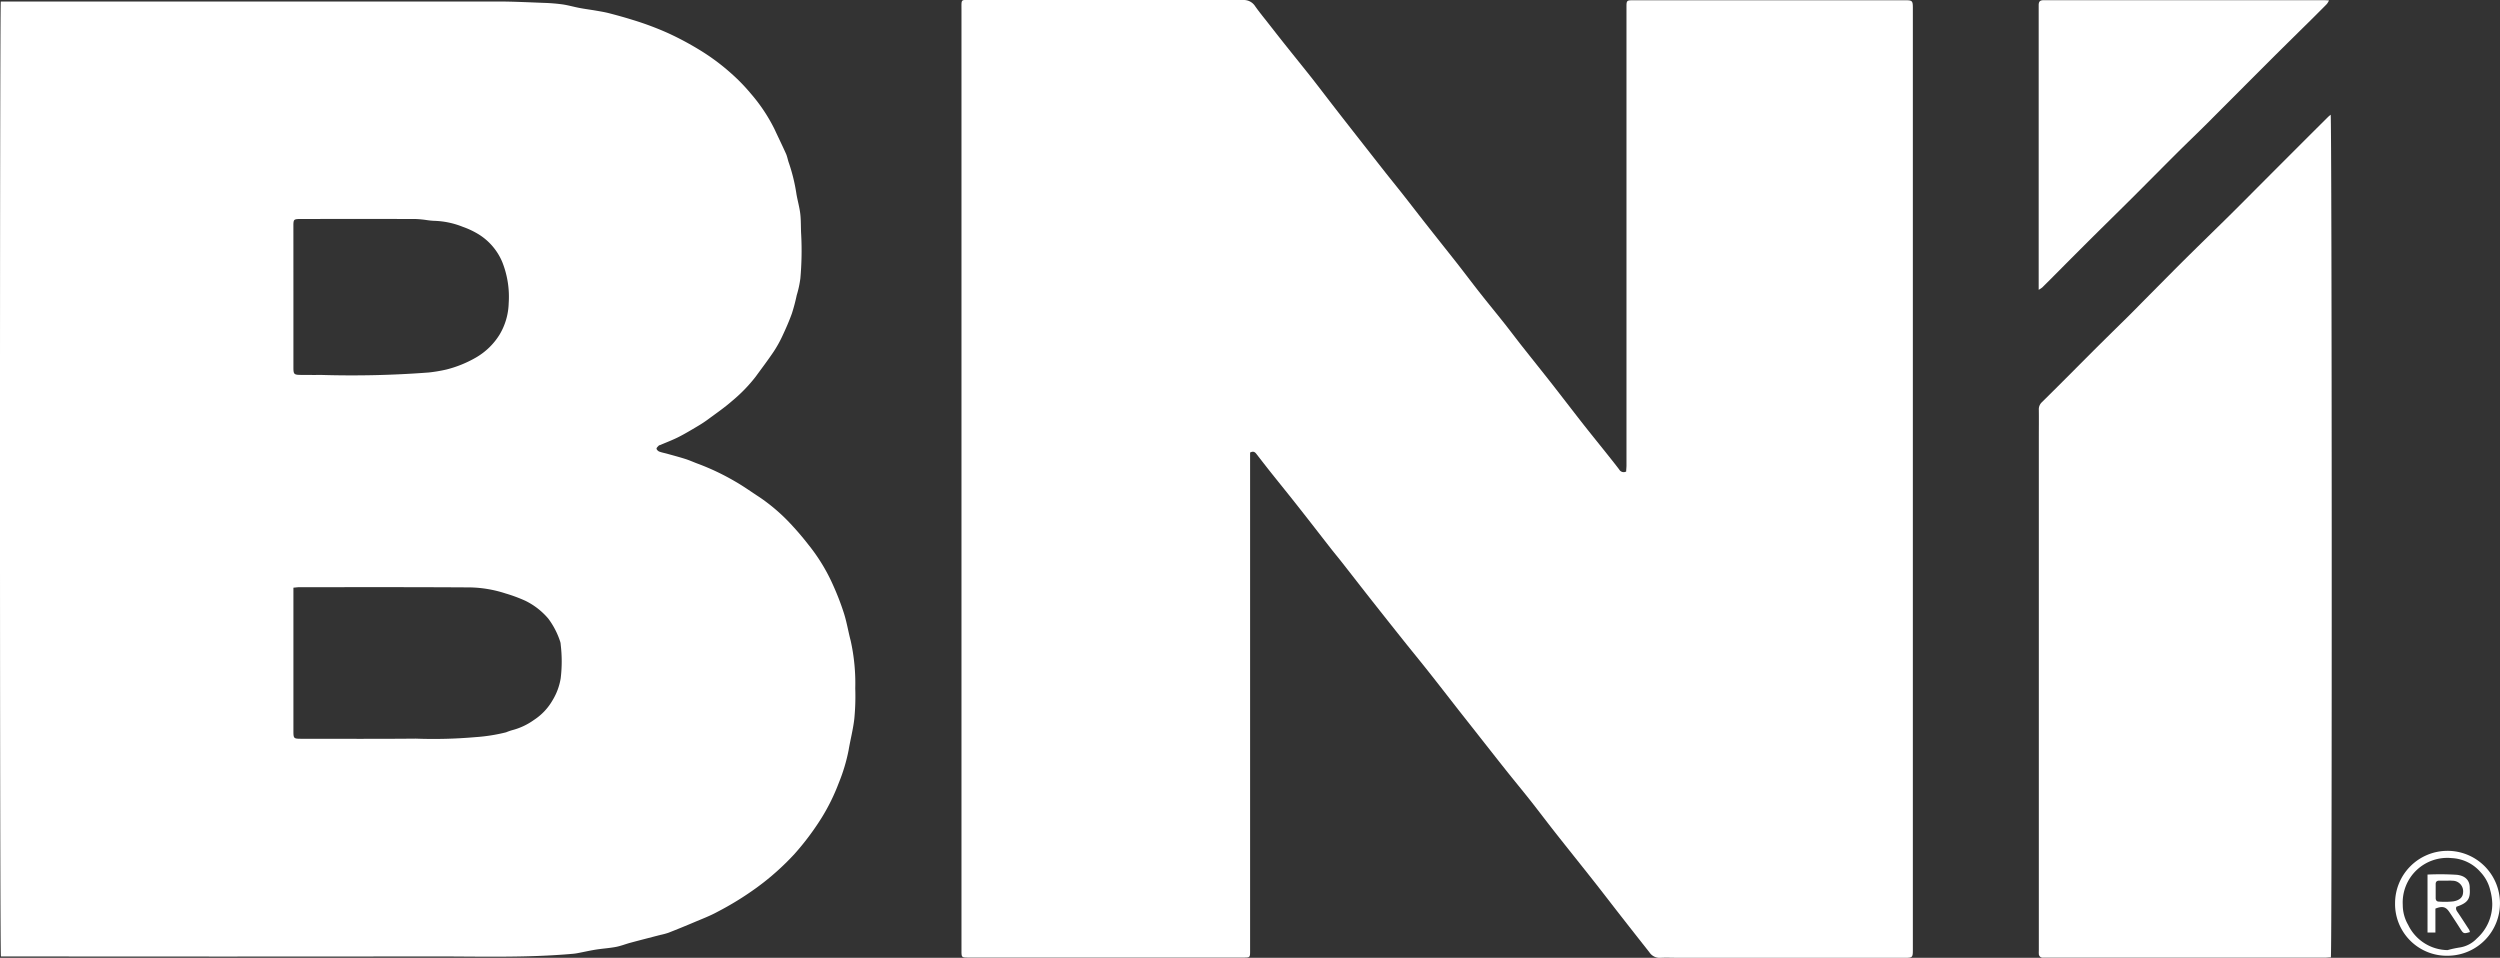
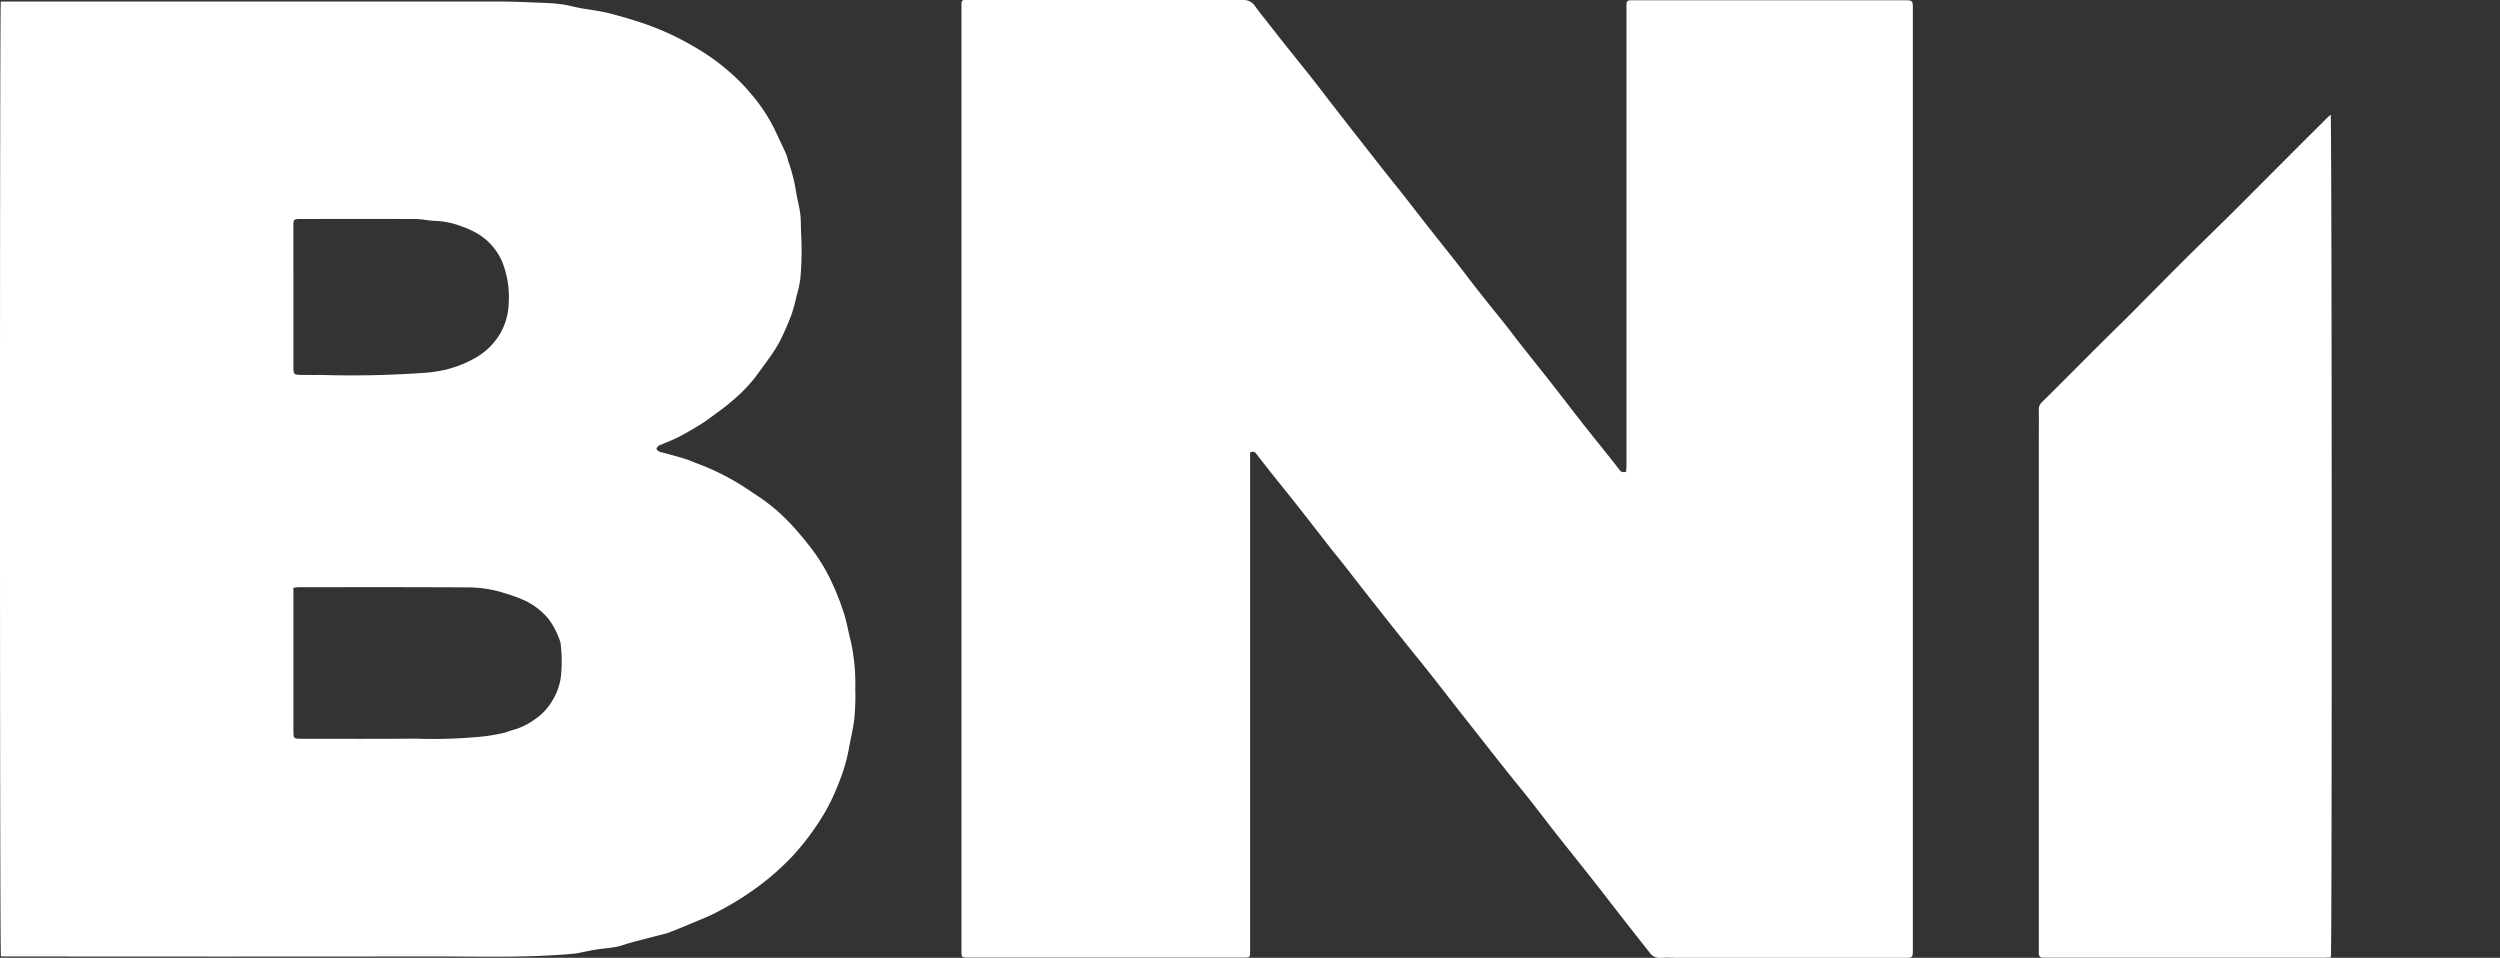
<svg xmlns="http://www.w3.org/2000/svg" width="103.378" height="39.606" viewBox="0 0 103.378 39.606">
  <rect x="0" y="0" width="103.378" height="39.606" fill="#333333" stroke="none" />
  <g id="Group_1384" data-name="Group 1384" transform="translate(0)">
    <path id="Path_1468" data-name="Path 1468" d="M305.45,104.3v.263q0,10.153,0,20.306c0,.022,0,.045,0,.067,0,.232-.013.245-.237.247-.195,0-.389,0-.584,0h-10.8c-.314,0-.314,0-.314-.3q0-19.442,0-38.885c0-.472-.036-.411.4-.411q5.623,0,11.245,0a.554.554,0,0,1,.5.258c.184.26.387.505.583.756.265.339.529.677.8,1.014.333.418.67.832,1,1.251.234.3.463.6.694.9.186.24.372.481.559.721q.849,1.086,1.7,2.17c.253.321.511.637.764.958.307.39.609.783.915,1.173.431.549.866,1.094,1.3,1.644.334.426.658.859.993,1.284s.662.82.989,1.233c.248.313.487.633.734.947.418.53.842,1.056,1.259,1.588.4.513.8,1.034,1.2,1.547.329.42.665.835,1,1.253.189.238.379.474.563.716a.212.212,0,0,0,.289.083c0-.078.012-.165.012-.252q0-9.458,0-18.915c0-.022,0-.045,0-.067,0-.235.02-.252.259-.252h11.29c.264,0,.292.029.293.3,0,.4,0,.793,0,1.189q0,18.309,0,36.619c0,.389,0,.778,0,1.167,0,.3-.019.321-.316.321H323.2c-.262,0-.525-.013-.785,0a.507.507,0,0,1-.455-.231q-.554-.7-1.1-1.4c-.4-.509-.79-1.022-1.19-1.529-.533-.676-1.073-1.347-1.605-2.023-.344-.437-.678-.882-1.022-1.318-.332-.42-.674-.831-1.007-1.25-.392-.493-.78-.989-1.17-1.484l-.8-1.016c-.406-.52-.81-1.042-1.219-1.559-.345-.437-.7-.868-1.045-1.3q-.659-.826-1.313-1.656c-.409-.519-.813-1.041-1.22-1.56-.156-.2-.318-.393-.474-.592-.425-.543-.845-1.089-1.272-1.63-.4-.513-.815-1.02-1.221-1.531-.194-.244-.384-.49-.575-.736C305.665,104.294,305.6,104.221,305.45,104.3Z" transform="translate(-253.757 -85.586)" fill="#fff" />
    <path id="Path_1469" data-name="Path 1469" d="M-131.6,86.244h.374q10.078,0,20.155,0c.643,0,1.286.033,1.928.057a7.366,7.366,0,0,1,.759.061c.234.033.462.1.7.146s.457.073.685.112c.182.032.366.061.545.107.331.086.661.177.987.279a12.382,12.382,0,0,1,1.471.551,12.369,12.369,0,0,1,1.255.668,8.858,8.858,0,0,1,1.306.959,7.724,7.724,0,0,1,.854.874,6.958,6.958,0,0,1,.971,1.457c.158.342.325.68.479,1.024.054.121.074.256.119.381A7.254,7.254,0,0,1-98.7,94.2c.047.278.128.551.16.83s.019.583.038.873a12.887,12.887,0,0,1-.035,1.792,4.252,4.252,0,0,1-.15.693,7.624,7.624,0,0,1-.2.756c-.112.311-.245.616-.386.916a4.957,4.957,0,0,1-.366.66c-.24.357-.5.7-.754,1.048a6.413,6.413,0,0,1-.974,1c-.311.273-.656.509-.989.756a5.077,5.077,0,0,1-.428.281c-.261.155-.522.313-.793.45-.243.123-.5.219-.751.327-.02.009-.049.009-.062.024-.037.041-.1.091-.094.132s.065.1.114.118c.11.041.227.061.34.093.25.07.5.136.748.215.182.059.356.14.536.205a9.951,9.951,0,0,1,1.5.715c.352.2.683.439,1.024.66a7.555,7.555,0,0,1,1.158.97,11.972,11.972,0,0,1,.86.992,7.509,7.509,0,0,1,1.017,1.666,10.875,10.875,0,0,1,.447,1.155c.122.378.182.766.283,1.146a8.154,8.154,0,0,1,.19,1.976,9.685,9.685,0,0,1-.039,1.254c-.049.435-.162.863-.236,1.3a7.277,7.277,0,0,1-.41,1.363,8.259,8.259,0,0,1-.717,1.451,11.139,11.139,0,0,1-1.109,1.476,10.667,10.667,0,0,1-1.574,1.4,12.7,12.7,0,0,1-1.624,1c-.305.166-.633.29-.954.426q-.53.225-1.066.435a3.031,3.031,0,0,1-.343.091c-.41.107-.821.212-1.23.322-.2.054-.395.134-.6.172-.271.051-.548.067-.821.11-.255.04-.508.1-.762.147a1.779,1.779,0,0,1-.176.025c-1.956.176-3.917.108-5.875.111q-8.686.011-17.372,0h-.42C-131.646,125.53-131.645,86.43-131.6,86.244Zm12.1,24.239v.308q0,2.793,0,5.586c0,.354,0,.354.365.354,1.563,0,3.127.009,4.69-.006a19.909,19.909,0,0,0,2.464-.061,7.217,7.217,0,0,0,1.275-.2,2.38,2.38,0,0,1,.249-.088,2.7,2.7,0,0,0,.9-.421,2.386,2.386,0,0,0,.774-.818,2.522,2.522,0,0,0,.336-.911,5.847,5.847,0,0,0,0-1.387.45.45,0,0,0-.024-.132,3.285,3.285,0,0,0-.487-.941,2.927,2.927,0,0,0-.957-.744,6.278,6.278,0,0,0-.812-.3,5.026,5.026,0,0,0-1.47-.25c-2.349-.015-4.7-.009-7.047-.009C-119.311,110.462-119.39,110.474-119.493,110.483Zm0-12.04h0v.2q0,1.357,0,2.714c0,.309.018.326.333.328.262,0,.524.006.785,0a42.121,42.121,0,0,0,4.478-.1,6.132,6.132,0,0,0,.726-.122,4.758,4.758,0,0,0,1.232-.5,2.785,2.785,0,0,0,.964-.933,2.665,2.665,0,0,0,.384-1.311,3.89,3.89,0,0,0-.265-1.7,2.468,2.468,0,0,0-1.017-1.171,3.443,3.443,0,0,0-.62-.288,3.424,3.424,0,0,0-1.193-.247,3.1,3.1,0,0,1-.311-.033,4.419,4.419,0,0,0-.445-.042q-2.356-.005-4.712,0c-.037,0-.075,0-.112,0-.2.008-.221.031-.228.22,0,.03,0,.06,0,.09Z" transform="translate(131.633 -86.182)" fill="#fff" />
    <path id="Path_1470" data-name="Path 1470" d="M781.811,136.319c.052.176.061,34.587.008,34.843-.08,0-.167.013-.254.013H769.917a.16.16,0,0,1-.174-.165c-.005-.052,0-.1,0-.157q0-.785,0-1.571,0-9.794,0-19.588c0-.389.005-.778,0-1.167a.4.4,0,0,1,.124-.319c.444-.436.883-.877,1.323-1.318.319-.319.636-.64.957-.959.431-.428.865-.854,1.3-1.282.227-.225.45-.454.675-.682q.487-.491.974-.982.5-.505,1.011-1.008c.53-.523,1.065-1.041,1.594-1.565.477-.472.948-.95,1.421-1.424l1.628-1.629q.475-.474.951-.947A1.455,1.455,0,0,1,781.811,136.319Z" transform="translate(-685.435 -131.574)" fill="#fff" />
-     <path id="Path_1471" data-name="Path 1471" d="M769.736,97.6v-.291q0-5.6,0-11.192c0-.1,0-.21,0-.314.01-.127.056-.17.181-.179.045,0,.09,0,.135,0h11.464c.065,0,.13.005.225.009a.781.781,0,0,1-.085.145q-.5.507-1.013,1.009c-.428.424-.858.845-1.284,1.271q-1.341,1.341-2.68,2.684c-.41.409-.83.808-1.24,1.217-.62.617-1.234,1.24-1.854,1.858-.531.529-1.067,1.053-1.6,1.582q-.74.736-1.475,1.478c-.209.21-.418.42-.629.628A1.041,1.041,0,0,1,769.736,97.6Z" transform="translate(-685.434 -85.616)" fill="#fff" />
-     <path id="Path_1472" data-name="Path 1472" d="M927.285,464.023a2.169,2.169,0,1,1,2.233,2.169A2.14,2.14,0,0,1,927.285,464.023Zm2.168,1.938a4.343,4.343,0,0,1,.514-.111,1.225,1.225,0,0,0,.7-.372,1.9,1.9,0,0,0,.637-1.44,2.267,2.267,0,0,0-.082-.547,1.629,1.629,0,0,0-.4-.752,1.681,1.681,0,0,0-1.188-.583,1.844,1.844,0,0,0-2.031,1.933,1.651,1.651,0,0,0,.224.83A1.839,1.839,0,0,0,929.452,465.96Z" transform="translate(-828.246 -426.672)" fill="#fff" />
-     <path id="Path_1473" data-name="Path 1473" d="M941.661,472.127a11.167,11.167,0,0,1,1.213.01c.337.038.538.219.532.546,0,.007,0,.015,0,.022.034.44-.094.6-.549.752-.048.106.018.18.073.261.153.227.3.457.45.687a.428.428,0,0,1,.034.1c-.253.076-.27.066-.394-.13q-.225-.357-.462-.707c-.145-.213-.287-.246-.571-.133v.989h-.326Zm.793.252v0c-.1,0-.209,0-.314,0-.086,0-.142.043-.142.137,0,.194,0,.388,0,.582,0,.086.039.147.132.147a3.246,3.246,0,0,0,.6-.009c.241-.044.386-.154.4-.354a.438.438,0,0,0-.435-.5C942.618,472.375,942.536,472.379,942.454,472.379Z" transform="translate(-841.28 -435.963)" fill="#fff" />
  </g>
</svg>